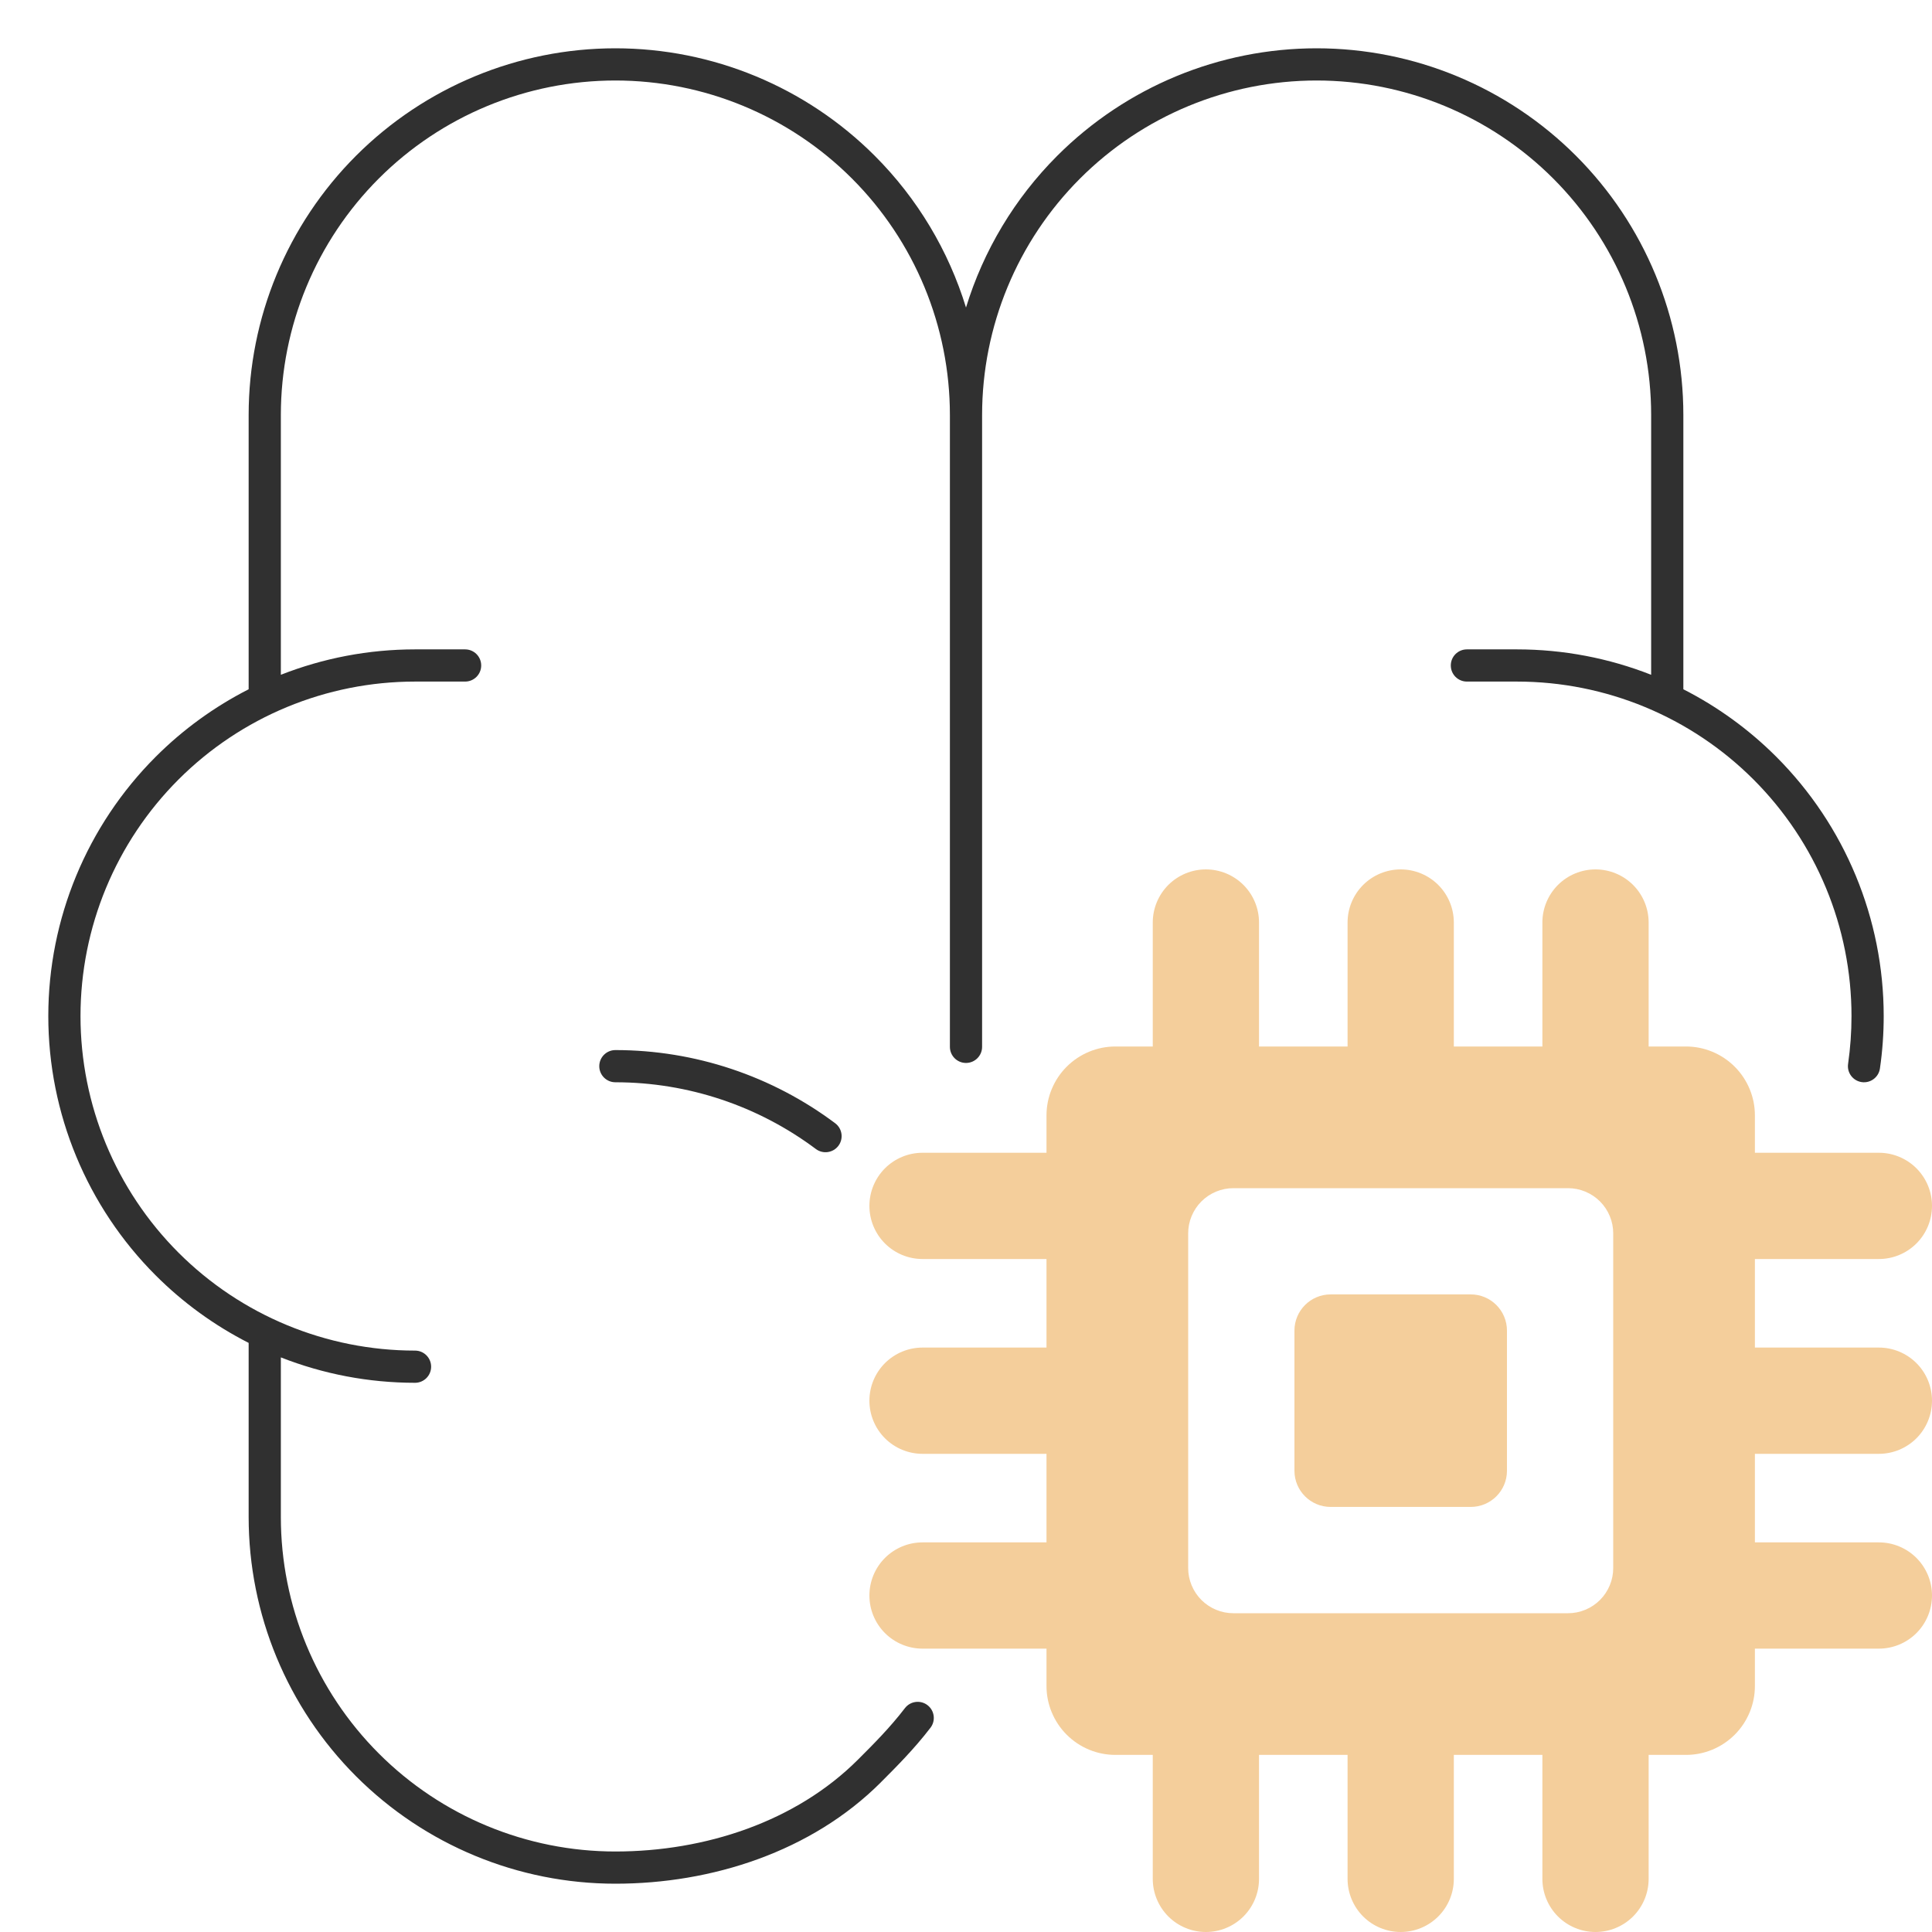
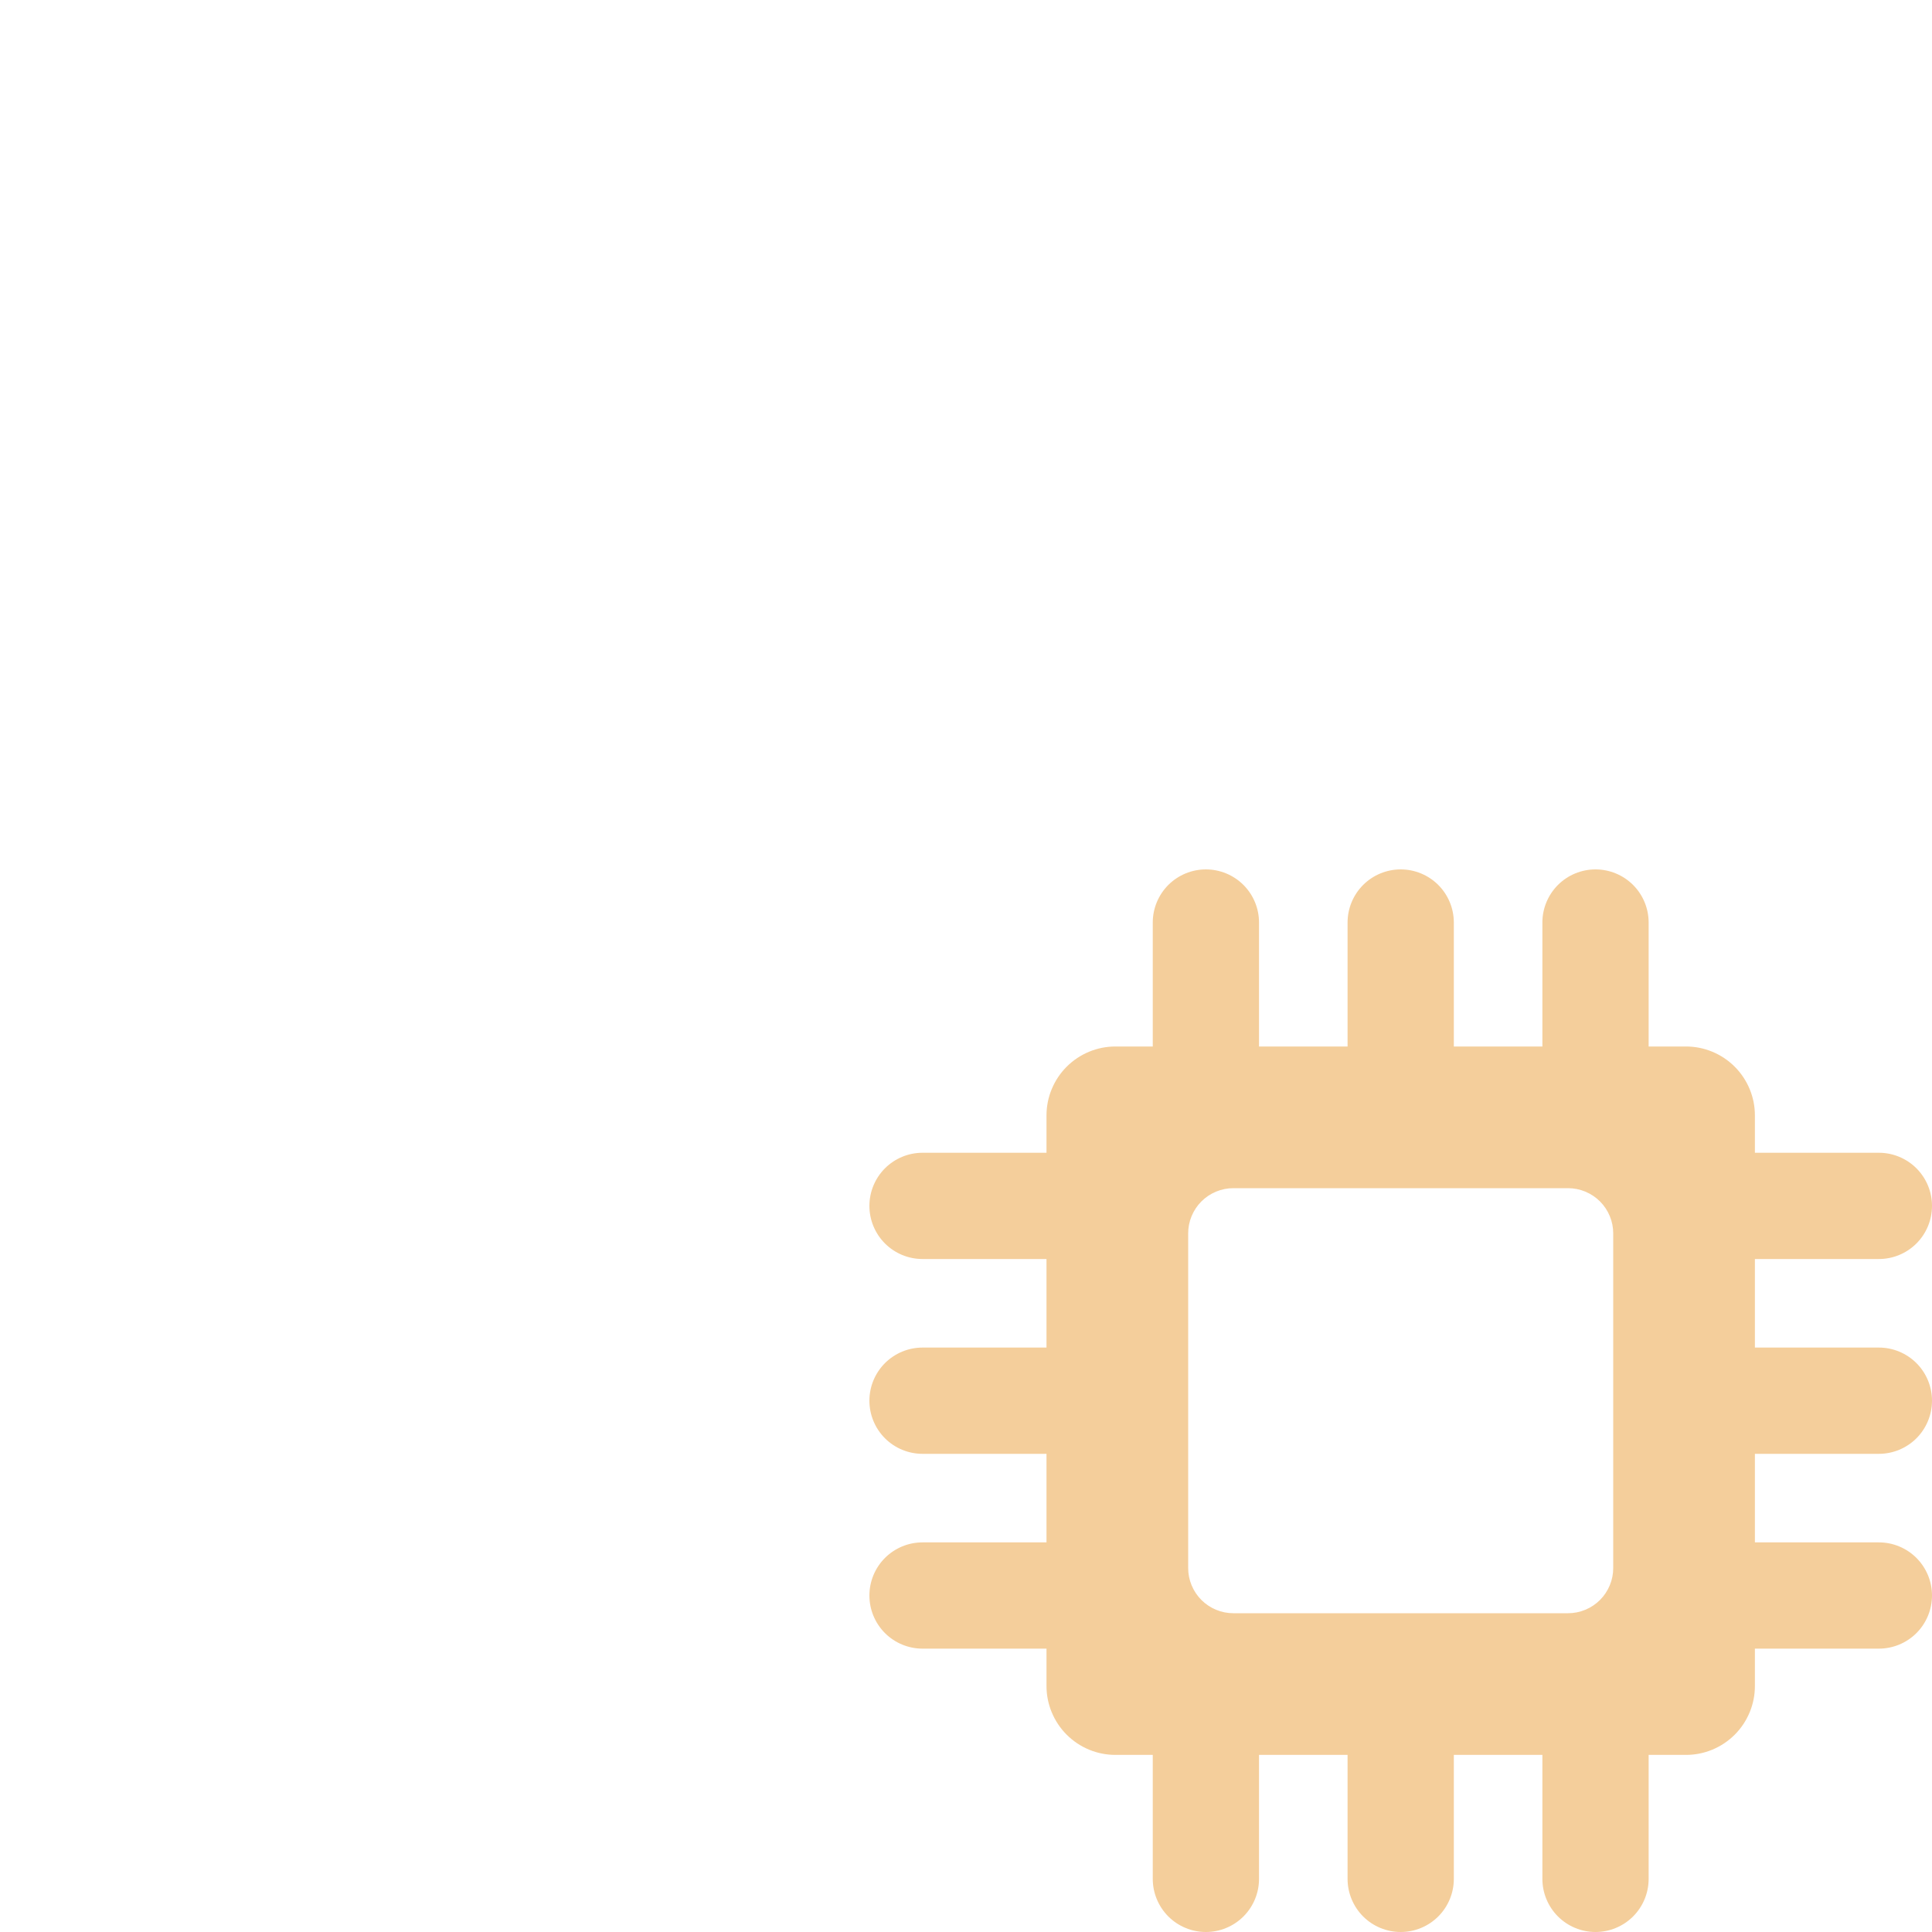
<svg xmlns="http://www.w3.org/2000/svg" width="60" height="60" viewBox="0 0 60 60" fill="none">
-   <path fill-rule="evenodd" clip-rule="evenodd" d="M19.111 2.5C16.356 2.5 13.713 3.595 11.765 5.543C9.817 7.491 8.722 10.134 8.722 12.889V20.956C10.037 20.439 11.449 20.167 12.889 20.167H14.444C14.721 20.167 14.944 20.39 14.944 20.667C14.944 20.943 14.721 21.167 14.444 21.167H12.889C10.134 21.167 7.491 22.261 5.543 24.209C3.595 26.158 2.5 28.8 2.5 31.556C2.5 34.311 3.595 36.953 5.543 38.902C7.491 40.85 10.134 41.944 12.889 41.944C13.165 41.944 13.389 42.168 13.389 42.444C13.389 42.721 13.165 42.944 12.889 42.944C11.449 42.944 10.037 42.672 8.722 42.155V47.111C8.722 49.866 9.817 52.509 11.765 54.457C13.713 56.406 16.356 57.5 19.111 57.5C21.899 57.5 24.719 56.574 26.646 54.646C27.127 54.166 27.64 53.652 28.103 53.048C28.271 52.829 28.585 52.787 28.804 52.955C29.023 53.123 29.065 53.437 28.897 53.656C28.391 54.316 27.834 54.873 27.36 55.347L27.354 55.354C25.197 57.51 22.099 58.5 19.111 58.5C16.091 58.5 13.194 57.3 11.058 55.164C8.922 53.028 7.722 50.132 7.722 47.111V41.705C6.666 41.167 5.69 40.463 4.836 39.609C2.7 37.473 1.5 34.576 1.5 31.556C1.5 28.535 2.7 25.638 4.836 23.502C5.69 22.648 6.666 21.944 7.722 21.406V12.889C7.722 9.868 8.922 6.972 11.058 4.836C13.194 2.7 16.091 1.5 19.111 1.5C22.132 1.5 25.028 2.7 27.164 4.836C28.493 6.164 29.459 7.787 30 9.551C30.541 7.787 31.507 6.164 32.836 4.836C34.972 2.7 37.868 1.5 40.889 1.5C43.909 1.5 46.806 2.7 48.942 4.836C51.078 6.972 52.278 9.868 52.278 12.889V21.406C53.334 21.944 54.31 22.648 55.164 23.502C57.3 25.638 58.5 28.535 58.5 31.556C58.5 32.103 58.461 32.647 58.383 33.182C58.344 33.456 58.09 33.645 57.817 33.606C57.544 33.566 57.354 33.313 57.394 33.04C57.464 32.551 57.5 32.055 57.5 31.556C57.5 28.8 56.406 26.158 54.457 24.209C52.509 22.261 49.866 21.167 47.111 21.167H45.556C45.279 21.167 45.056 20.943 45.056 20.667C45.056 20.39 45.279 20.167 45.556 20.167H47.111C48.551 20.167 49.963 20.439 51.278 20.956V12.889C51.278 10.134 50.183 7.491 48.235 5.543C46.287 3.595 43.644 2.5 40.889 2.5C38.134 2.5 35.491 3.595 33.543 5.543C31.595 7.491 30.5 10.134 30.5 12.889V32.511C30.5 32.787 30.276 33.011 30 33.011C29.724 33.011 29.5 32.787 29.5 32.511V12.889C29.5 10.134 28.405 7.491 26.457 5.543C24.509 3.595 21.866 2.5 19.111 2.5ZM18.611 33.111C18.611 32.835 18.835 32.611 19.111 32.611C21.586 32.611 23.979 33.417 25.937 34.883C26.158 35.049 26.203 35.362 26.038 35.583C25.872 35.804 25.559 35.849 25.338 35.684C23.551 34.346 21.369 33.611 19.111 33.611C18.835 33.611 18.611 33.387 18.611 33.111Z" fill="#303030" />
-   <path d="M45.676 40.199H41.324C40.703 40.199 40.2 40.703 40.2 41.324V45.675C40.2 46.296 40.703 46.799 41.324 46.799H45.676C46.297 46.799 46.8 46.296 46.8 45.675V41.324C46.8 40.703 46.297 40.199 45.676 40.199Z" fill="#F4CE9B" />
  <path d="M58.35 45.15C58.788 45.15 59.207 44.976 59.517 44.667C59.826 44.357 60 43.938 60 43.5C60 43.062 59.826 42.643 59.517 42.333C59.207 42.024 58.788 41.85 58.35 41.85H54.5V39.1H58.35C58.788 39.1 59.207 38.926 59.517 38.617C59.826 38.307 60 37.888 60 37.45C60 37.012 59.826 36.593 59.517 36.283C59.207 35.974 58.788 35.8 58.35 35.8H54.5V34.645C54.501 34.363 54.446 34.084 54.338 33.824C54.23 33.563 54.072 33.326 53.873 33.127C53.674 32.928 53.437 32.77 53.176 32.662C52.916 32.554 52.637 32.499 52.355 32.5H51.2V28.65C51.2 28.212 51.026 27.793 50.717 27.483C50.407 27.174 49.988 27 49.55 27C49.112 27 48.693 27.174 48.383 27.483C48.074 27.793 47.9 28.212 47.9 28.65V32.5H45.15V28.65C45.15 28.212 44.976 27.793 44.667 27.483C44.357 27.174 43.938 27 43.5 27C43.062 27 42.643 27.174 42.333 27.483C42.024 27.793 41.85 28.212 41.85 28.65V32.5H39.1V28.65C39.1 28.212 38.926 27.793 38.617 27.483C38.307 27.174 37.888 27 37.45 27C37.012 27 36.593 27.174 36.283 27.483C35.974 27.793 35.8 28.212 35.8 28.65V32.5H34.645C34.363 32.499 34.084 32.554 33.824 32.662C33.563 32.77 33.326 32.928 33.127 33.127C32.928 33.326 32.77 33.563 32.662 33.824C32.554 34.084 32.499 34.363 32.5 34.645V35.8H28.65C28.212 35.8 27.793 35.974 27.483 36.283C27.174 36.593 27 37.012 27 37.45C27 37.888 27.174 38.307 27.483 38.617C27.793 38.926 28.212 39.1 28.65 39.1H32.5V41.85H28.65C28.212 41.85 27.793 42.024 27.483 42.333C27.174 42.643 27 43.062 27 43.5C27 43.938 27.174 44.357 27.483 44.667C27.793 44.976 28.212 45.15 28.65 45.15H32.5V47.9H28.65C28.212 47.9 27.793 48.074 27.483 48.383C27.174 48.693 27 49.112 27 49.55C27 49.988 27.174 50.407 27.483 50.717C27.793 51.026 28.212 51.2 28.65 51.2H32.5V52.355C32.499 52.637 32.554 52.916 32.662 53.176C32.77 53.437 32.928 53.674 33.127 53.873C33.326 54.072 33.563 54.23 33.824 54.338C34.084 54.446 34.363 54.501 34.645 54.5H35.8V58.35C35.8 58.788 35.974 59.207 36.283 59.517C36.593 59.826 37.012 60 37.45 60C37.888 60 38.307 59.826 38.617 59.517C38.926 59.207 39.1 58.788 39.1 58.35V54.5H41.85V58.35C41.85 58.788 42.024 59.207 42.333 59.517C42.643 59.826 43.062 60 43.5 60C43.938 60 44.357 59.826 44.667 59.517C44.976 59.207 45.15 58.788 45.15 58.35V54.5H47.9V58.35C47.9 58.788 48.074 59.207 48.383 59.517C48.693 59.826 49.112 60 49.55 60C49.988 60 50.407 59.826 50.717 59.517C51.026 59.207 51.2 58.788 51.2 58.35V54.5H52.355C52.637 54.501 52.916 54.446 53.176 54.338C53.437 54.23 53.674 54.072 53.873 53.873C54.072 53.674 54.23 53.437 54.338 53.176C54.446 52.916 54.501 52.637 54.5 52.355V51.2H58.35C58.788 51.2 59.207 51.026 59.517 50.717C59.826 50.407 60 49.988 60 49.55C60 49.112 59.826 48.693 59.517 48.383C59.207 48.074 58.788 47.9 58.35 47.9H54.5V45.15H58.35ZM50.1 48.692C50.101 48.877 50.065 49.06 49.994 49.231C49.923 49.403 49.82 49.558 49.689 49.689C49.558 49.82 49.403 49.923 49.231 49.994C49.06 50.065 48.877 50.101 48.692 50.1H38.308C38.123 50.101 37.94 50.065 37.769 49.994C37.597 49.923 37.442 49.82 37.311 49.689C37.18 49.558 37.077 49.403 37.006 49.231C36.935 49.06 36.899 48.877 36.9 48.692V38.308C36.899 38.123 36.935 37.94 37.006 37.769C37.077 37.597 37.18 37.442 37.311 37.311C37.442 37.18 37.597 37.077 37.769 37.006C37.94 36.935 38.123 36.899 38.308 36.9H48.692C48.877 36.899 49.06 36.935 49.231 37.006C49.403 37.077 49.558 37.18 49.689 37.311C49.82 37.442 49.923 37.597 49.994 37.769C50.065 37.94 50.101 38.123 50.1 38.308V48.692Z" fill="#F4CE9B" />
</svg>